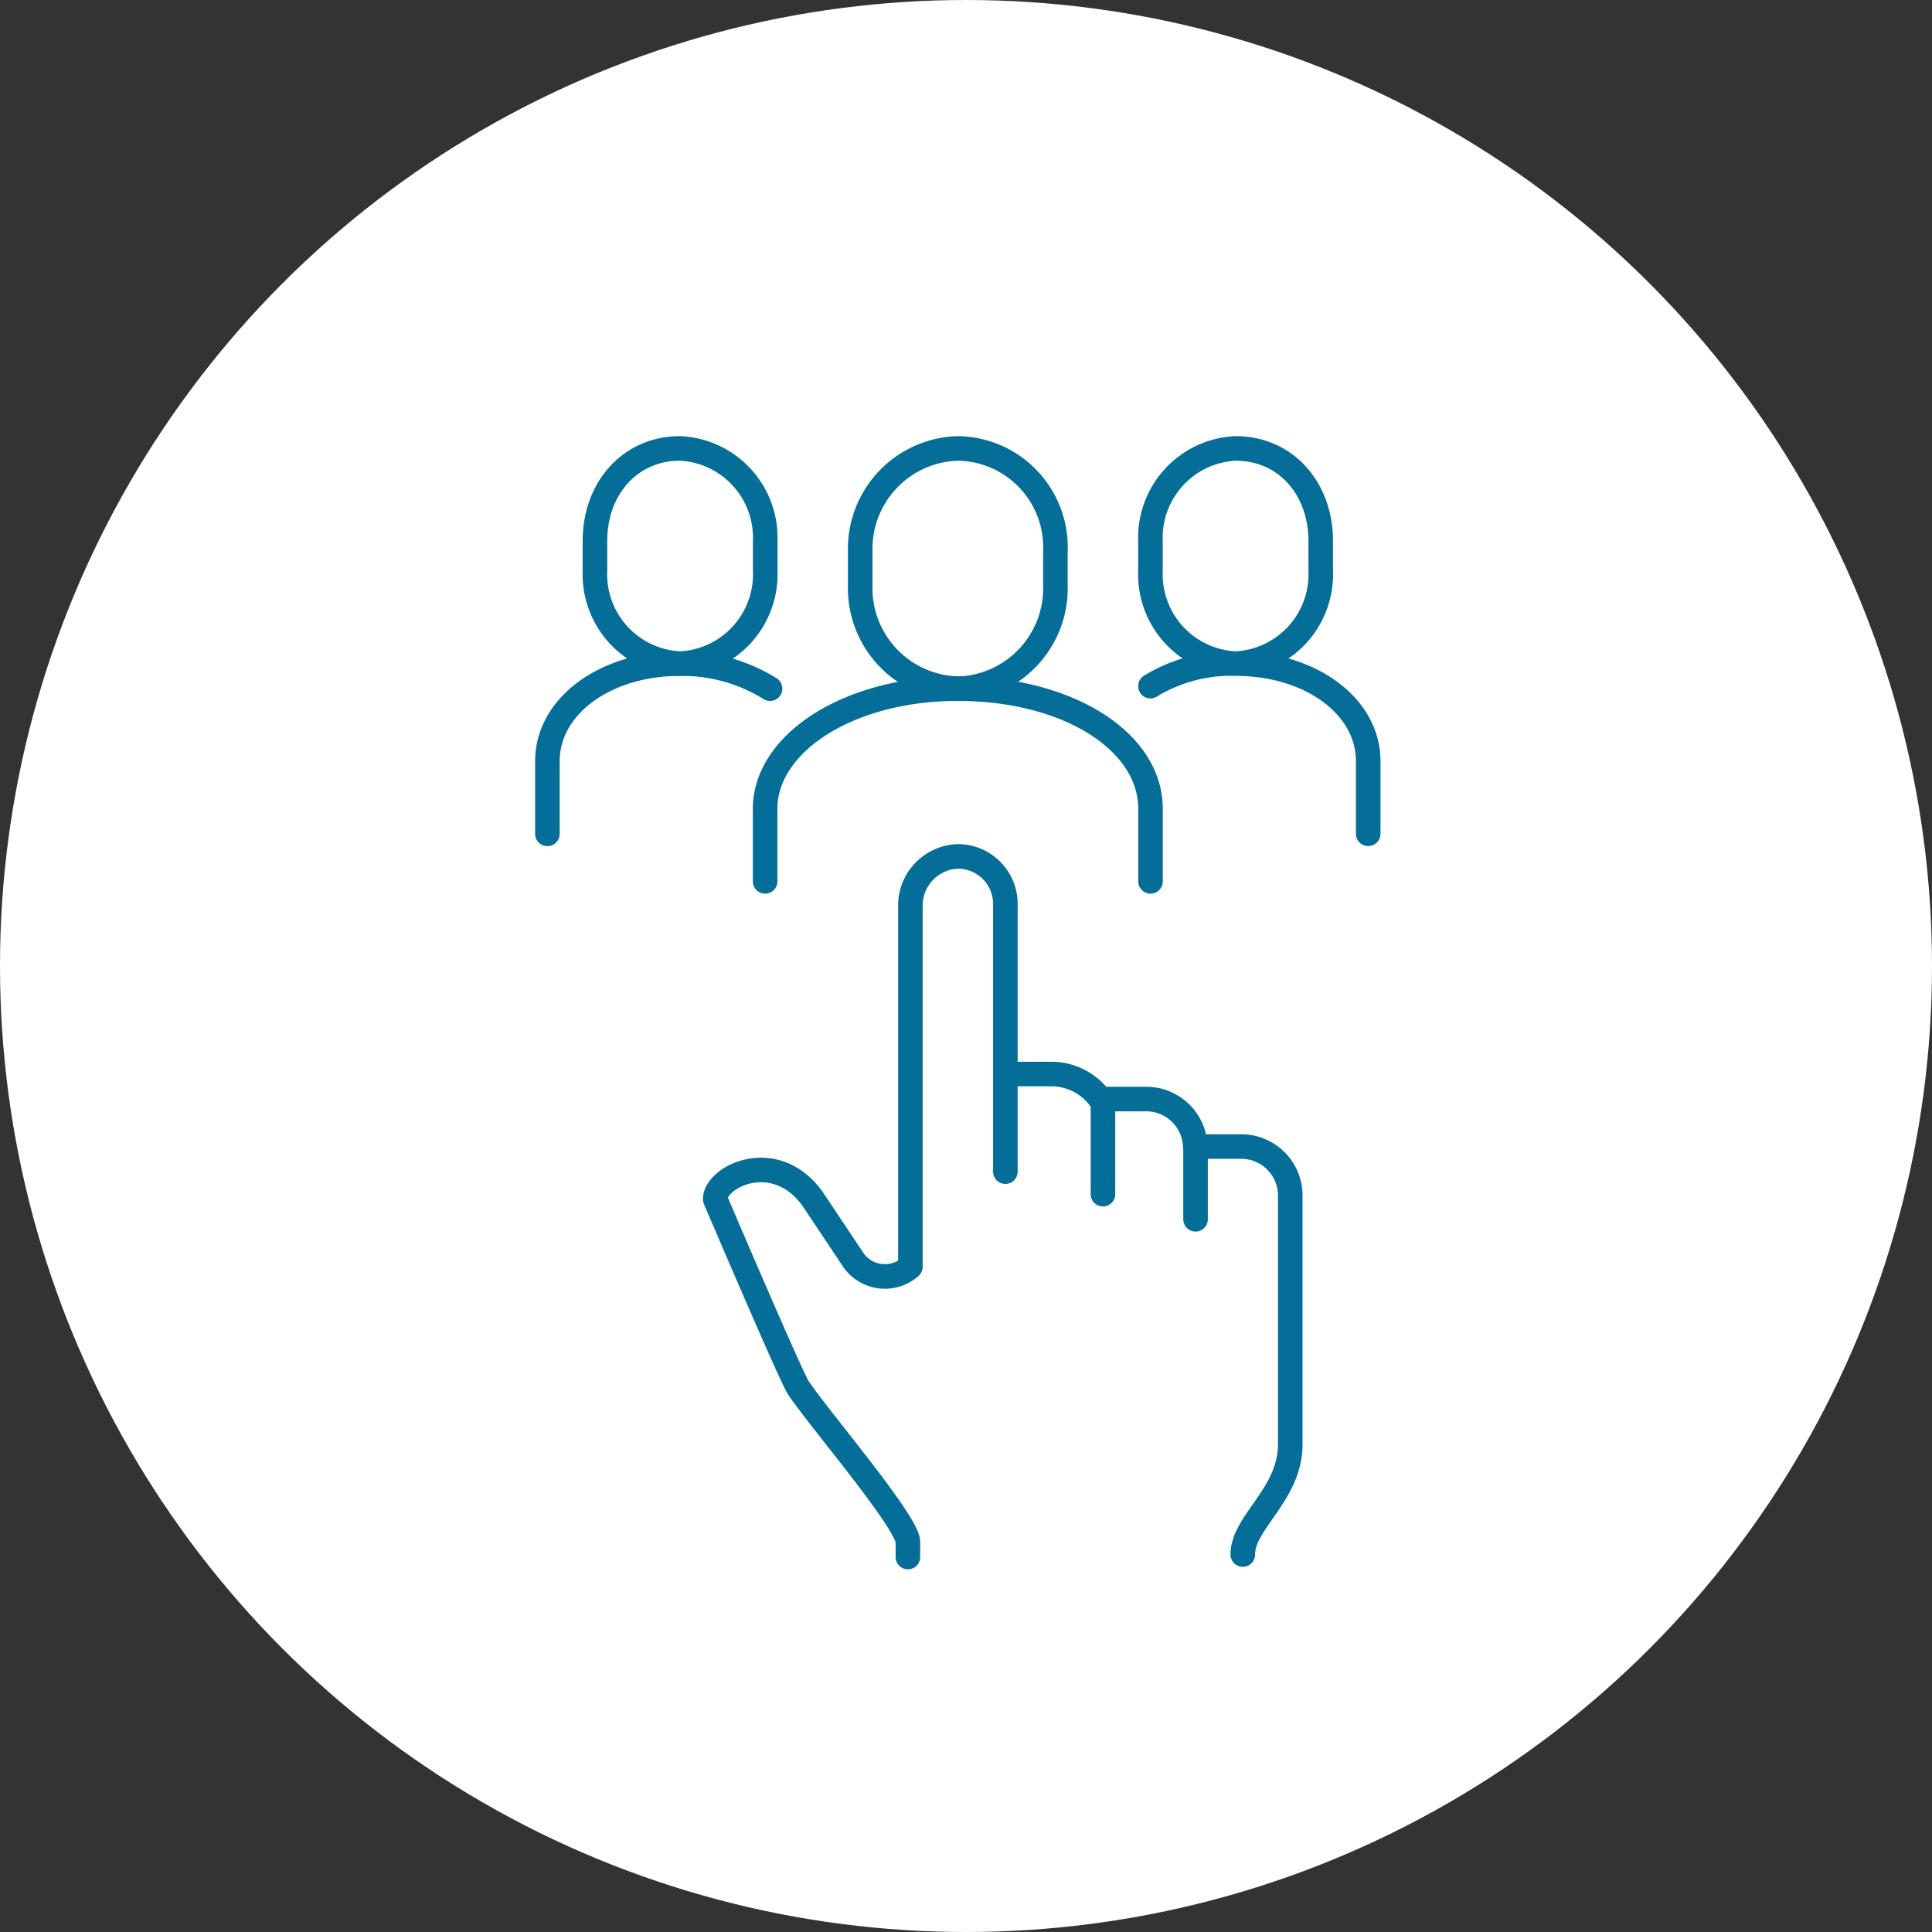
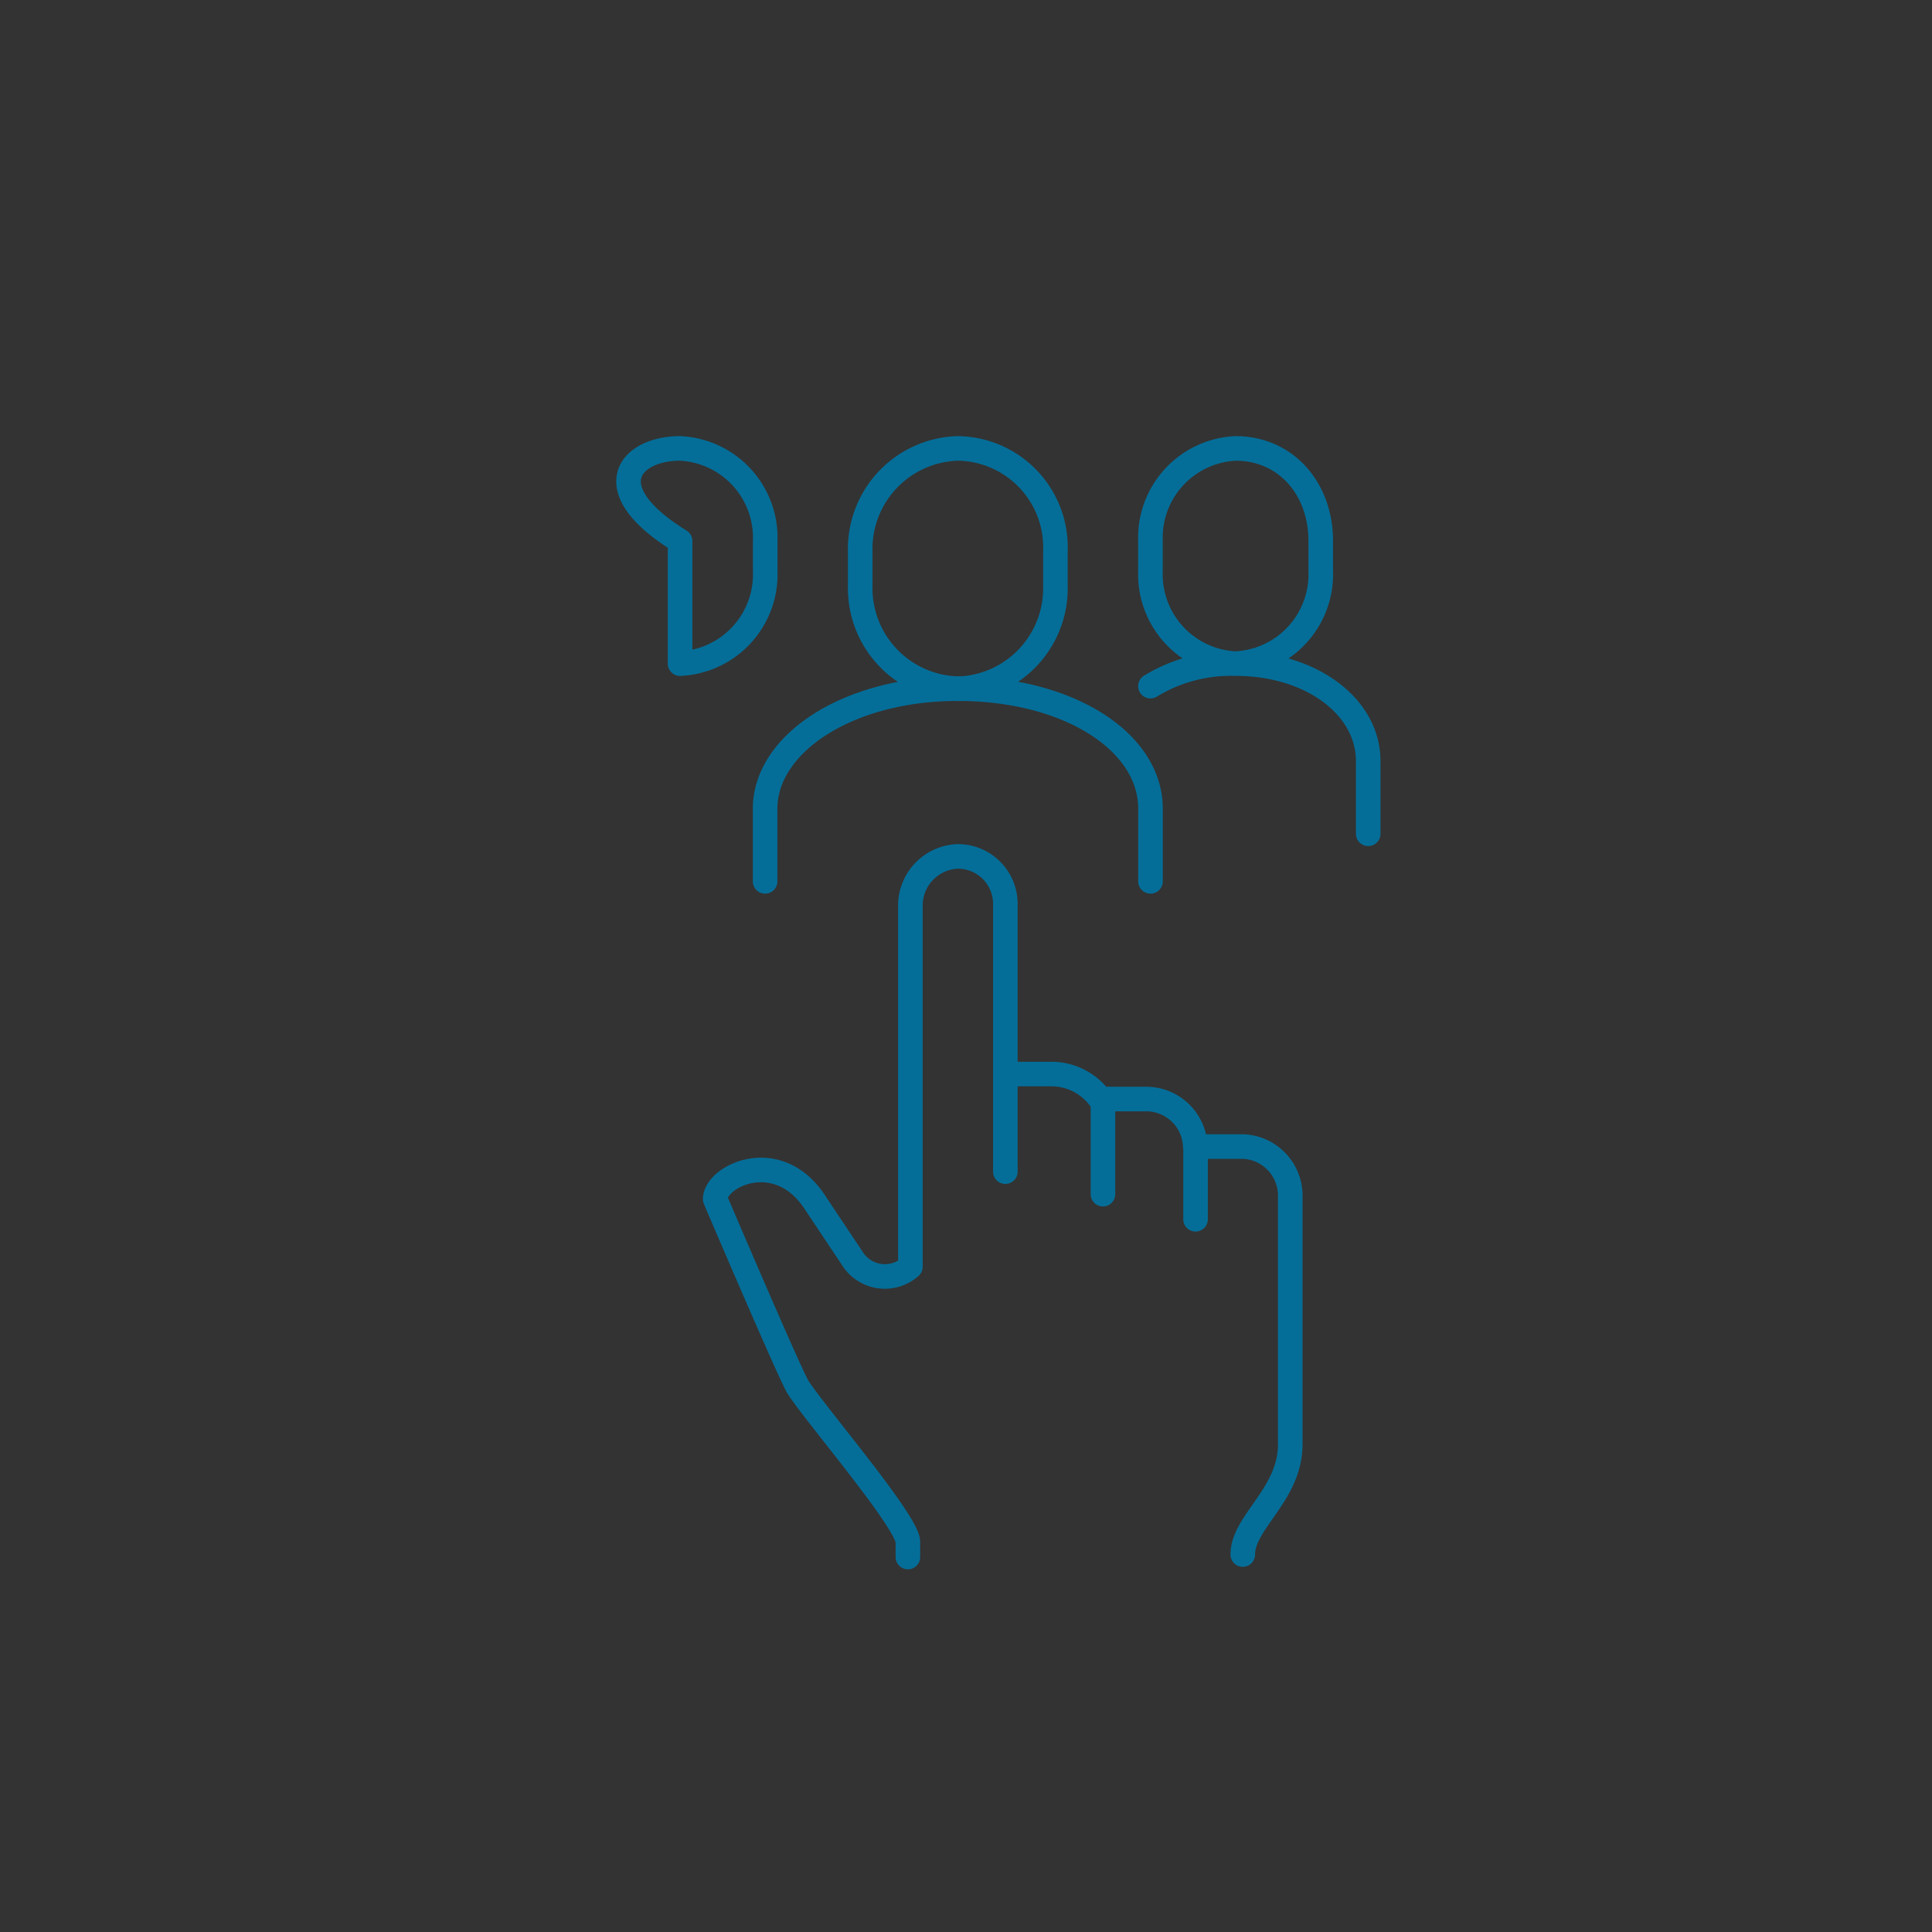
<svg xmlns="http://www.w3.org/2000/svg" width="118" height="118" viewBox="0 0 118 118">
  <rect x="0" y="0" width="118" height="118" fill="#333333" stroke="none" />
  <g id="Group_71" data-name="Group 71" transform="translate(-671 -2018)">
-     <circle id="Ellipse_3" data-name="Ellipse 3" cx="59" cy="59" r="59" transform="translate(671 2018)" fill="#fff" />
    <g id="ADO_icon_web__Outsourcing" transform="translate(704.433 2045.388)">
      <path id="Path_4" data-name="Path 4" d="M25.53,39.011h2.9a3.694,3.694,0,0,1,2.9,1.528h2.9a3,3,0,0,1,2.9,2.9h2.9a3,3,0,0,1,2.9,2.9V61.633c0,3.057-2.9,4.738-2.9,6.725M25.53,44.972V28.618a2.9,2.9,0,0,0-2.9-2.9,3.006,3.006,0,0,0-2.9,2.9V50.781a2.344,2.344,0,0,1-3.515-.459l-2.446-3.668c-2.293-3.21-5.961-1.376-5.961,0,0,0,4.433,10.394,5.044,11.463,1.07,1.681,6.725,8.254,6.725,9.476v.917M31.491,40.54v5.808m5.655-2.9v4.433m-14.52-32.4a6.136,6.136,0,0,0,5.961-6.267V7.067A6.041,6.041,0,0,0,22.626.8a6.136,6.136,0,0,0-5.961,6.267v2.14A6.136,6.136,0,0,0,22.626,15.473Z" transform="translate(2.441 -0.8)" fill="none" stroke="#046e99" stroke-linecap="round" stroke-linejoin="round" stroke-width="1.5" />
-       <path id="Path_5" data-name="Path 5" d="M36.932,27.242V22.81c0-4.127-5.044-7.337-11.769-7.337S13.394,18.836,13.394,22.81v4.433m28.735-13.3a5.46,5.46,0,0,0,5.2-5.655V6.455c0-3.21-2.14-5.655-5.2-5.655a5.46,5.46,0,0,0-5.2,5.655V8.289A5.46,5.46,0,0,0,42.129,13.945Zm-5.2,1.376a9.409,9.409,0,0,1,5.2-1.376c4.585,0,8.1,2.6,8.1,5.961v4.433M8.2,13.945A5.46,5.46,0,0,1,3,8.289V6.455C3,3.246,5.14.8,8.2.8a5.46,5.46,0,0,1,5.2,5.655V8.289A5.46,5.46,0,0,1,8.2,13.945Z" transform="translate(-0.096 -0.8)" fill="none" stroke="#046e99" stroke-linecap="round" stroke-linejoin="round" stroke-width="1.5" />
-       <path id="Path_6" data-name="Path 6" d="M14.7,10.928A10.154,10.154,0,0,0,9.2,9.4c-4.585,0-8.1,2.6-8.1,5.961v4.433" transform="translate(-1.1 3.745)" fill="none" stroke="#046e99" stroke-linecap="round" stroke-linejoin="round" stroke-width="1.5" />
+       <path id="Path_5" data-name="Path 5" d="M36.932,27.242V22.81c0-4.127-5.044-7.337-11.769-7.337S13.394,18.836,13.394,22.81v4.433m28.735-13.3a5.46,5.46,0,0,0,5.2-5.655V6.455c0-3.21-2.14-5.655-5.2-5.655a5.46,5.46,0,0,0-5.2,5.655V8.289A5.46,5.46,0,0,0,42.129,13.945Zm-5.2,1.376a9.409,9.409,0,0,1,5.2-1.376c4.585,0,8.1,2.6,8.1,5.961v4.433M8.2,13.945V6.455C3,3.246,5.14.8,8.2.8a5.46,5.46,0,0,1,5.2,5.655V8.289A5.46,5.46,0,0,1,8.2,13.945Z" transform="translate(-0.096 -0.8)" fill="none" stroke="#046e99" stroke-linecap="round" stroke-linejoin="round" stroke-width="1.5" />
    </g>
  </g>
</svg>